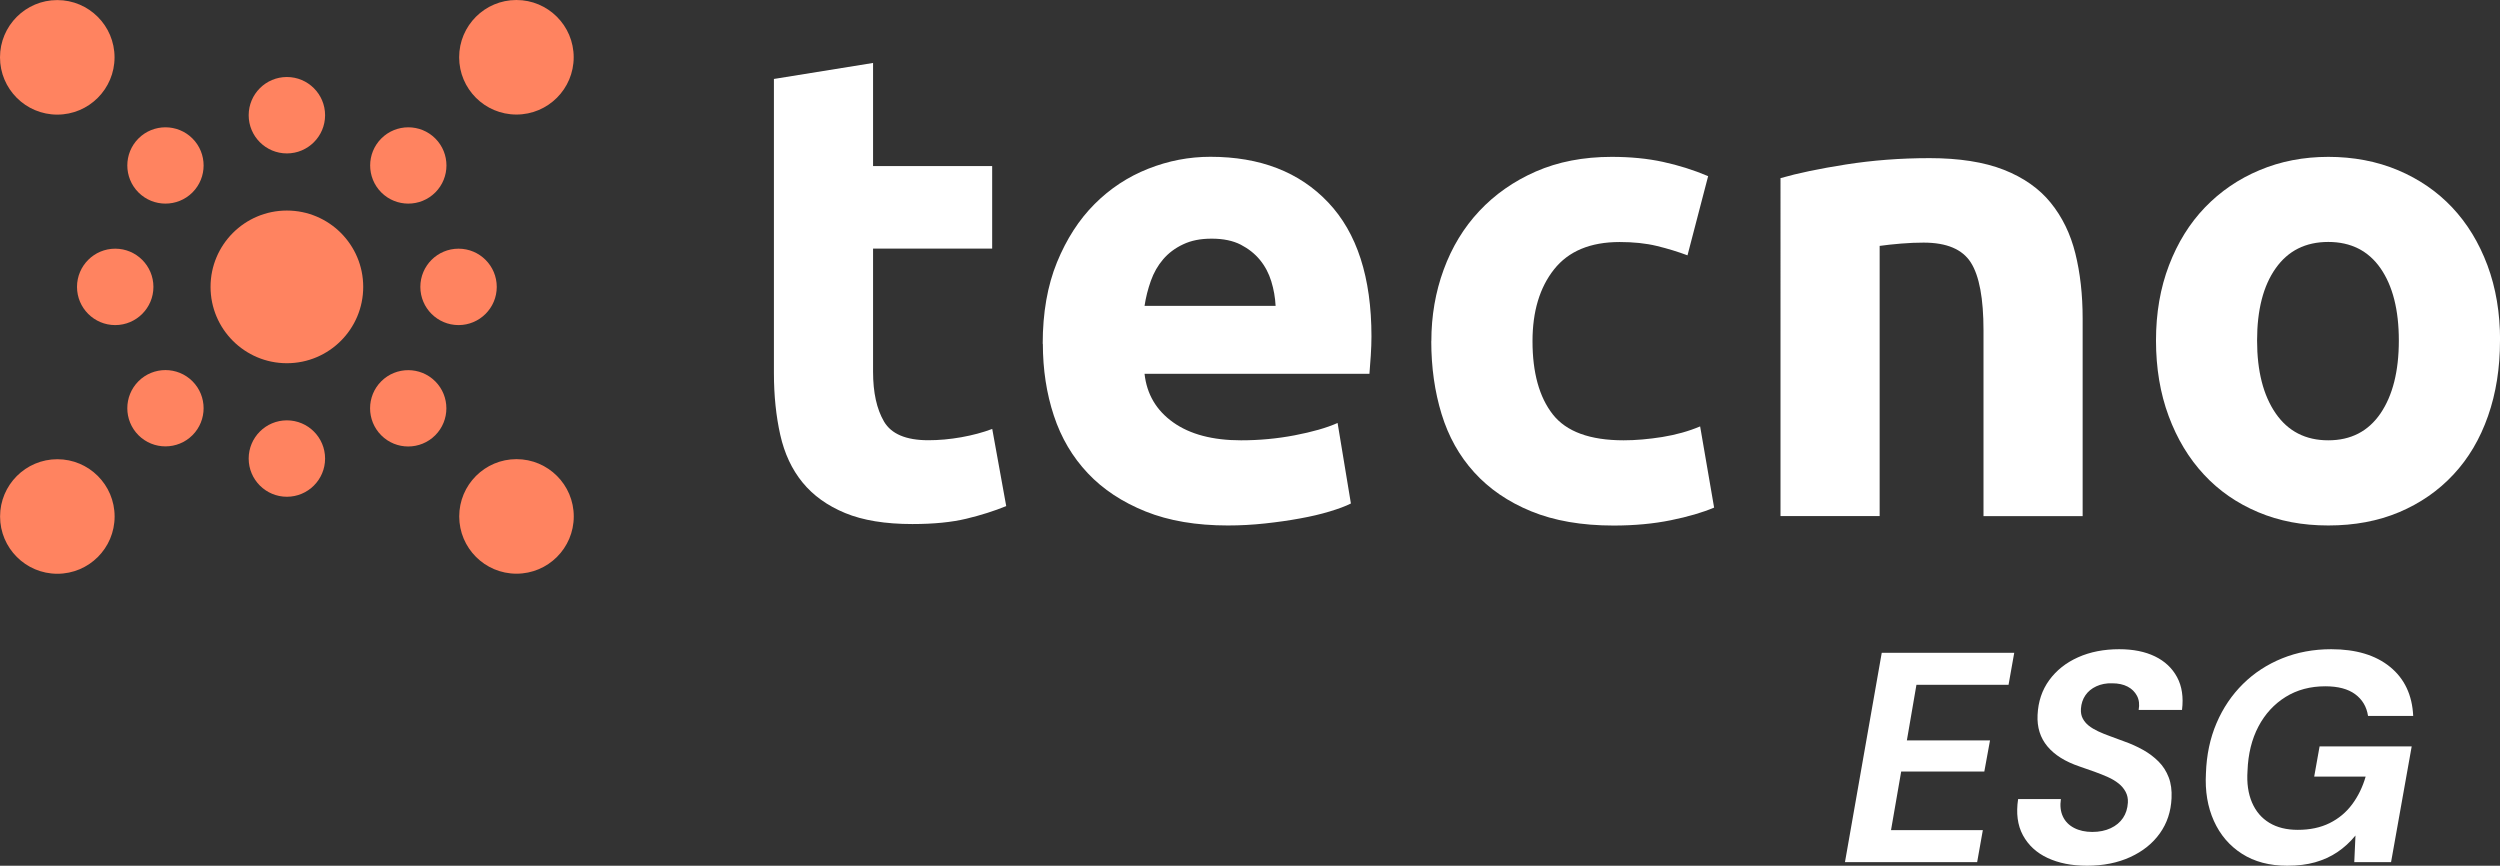
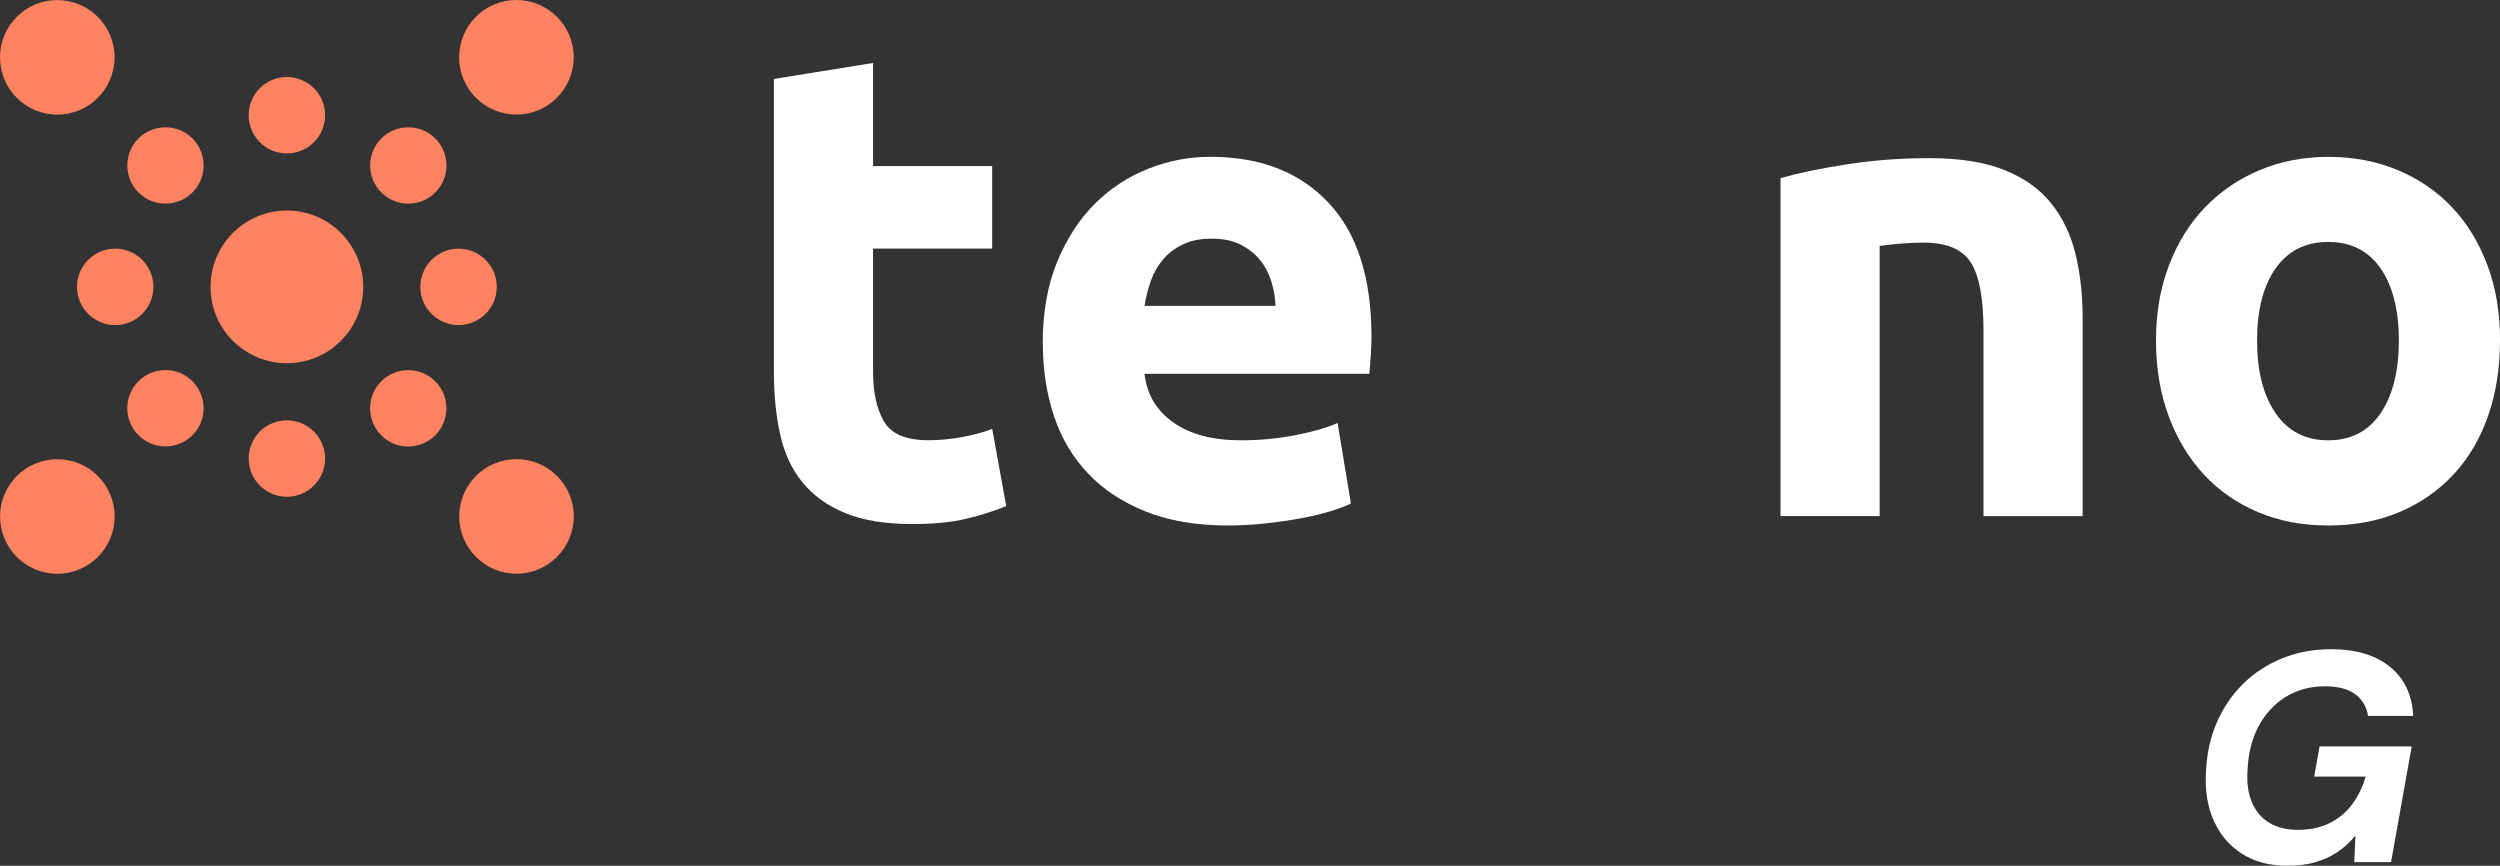
<svg xmlns="http://www.w3.org/2000/svg" id="Livello_2" data-name="Livello 2" viewBox="0 0 334.37 115.79">
  <rect x="0" y="0" width="334.37" height="115.79" fill="#333333" stroke="none" />
  <defs>
    <style>      .cls-1 {        isolation: isolate;      }      .cls-2 {        fill: #ff8360;      }      .cls-2, .cls-3 {        stroke-width: 0px;      }      .cls-3 {        fill: #fff;      }    </style>
  </defs>
  <g id="Layer_1" data-name="Layer 1">
    <g>
      <g>
        <circle id="Ellisse_29-2" data-name="Ellisse 29-2" class="cls-2" cx="38.37" cy="38.37" r="10.21" />
        <path id="Tracciato_1191-2" data-name="Tracciato 1191-2" class="cls-2" d="M43.48,15.41c0,2.82-2.29,5.11-5.11,5.11s-5.11-2.29-5.11-5.11,2.29-5.11,5.11-5.11,5.11,2.29,5.11,5.11h0Z" />
        <path id="Tracciato_1192-2" data-name="Tracciato 1192-2" class="cls-2" d="M25.74,18.52c1.99,1.99,1.99,5.23,0,7.22-1.99,1.99-5.23,1.99-7.22,0-1.99-1.99-1.99-5.23,0-7.22h0c1.99-1.99,5.23-1.99,7.22,0Z" />
        <circle id="Ellisse_31-2" data-name="Ellisse 31-2" class="cls-2" cx="7.66" cy="7.67" r="7.66" />
        <path id="Tracciato_1193-2" data-name="Tracciato 1193-2" class="cls-2" d="M15.41,33.26c2.82,0,5.11,2.29,5.11,5.11s-2.29,5.11-5.11,5.11-5.11-2.29-5.11-5.11h0c0-2.82,2.29-5.11,5.11-5.11Z" />
        <path id="Tracciato_1194-2" data-name="Tracciato 1194-2" class="cls-2" d="M18.52,50.99c1.99-1.99,5.23-1.99,7.22,0,1.99,1.99,1.99,5.23,0,7.22-1.99,1.99-5.23,1.99-7.22,0h0c-1.99-1.99-1.99-5.23,0-7.22Z" />
        <circle id="Ellisse_33-2" data-name="Ellisse 33-2" class="cls-2" cx="7.67" cy="69.08" r="7.66" />
        <path id="Tracciato_1195-2" data-name="Tracciato 1195-2" class="cls-2" d="M33.26,61.33c0-2.82,2.29-5.11,5.11-5.11,2.82,0,5.11,2.29,5.11,5.11s-2.29,5.11-5.11,5.11-5.11-2.29-5.11-5.11h0Z" />
        <path id="Tracciato_1196-2" data-name="Tracciato 1196-2" class="cls-2" d="M50.99,58.22c-1.99-1.99-1.99-5.23,0-7.22,1.99-1.99,5.23-1.99,7.22,0,1.99,1.99,1.99,5.23,0,7.22h0c-1.99,1.99-5.23,2-7.22,0h0Z" />
        <circle id="Ellisse_35-2" data-name="Ellisse 35-2" class="cls-2" cx="69.08" cy="69.07" r="7.66" />
        <path id="Tracciato_1197-2" data-name="Tracciato 1197-2" class="cls-2" d="M61.33,43.48c-2.82,0-5.11-2.29-5.11-5.11,0-2.82,2.29-5.11,5.11-5.11,2.82,0,5.11,2.29,5.11,5.11s-2.29,5.11-5.11,5.11h0Z" />
        <path id="Tracciato_1198-2" data-name="Tracciato 1198-2" class="cls-2" d="M58.22,25.74c-1.99,1.99-5.23,1.99-7.22,0s-1.99-5.23,0-7.22c1.99-1.99,5.23-1.99,7.22,0h0c1.99,1.99,1.99,5.23,0,7.22,0,0,0,0,0,0Z" />
        <circle id="Ellisse_37-2" data-name="Ellisse 37-2" class="cls-2" cx="69.07" cy="7.66" r="7.66" />
      </g>
      <g id="ESG" class="cls-1">
        <g class="cls-1">
-           <path class="cls-3" d="M246.76,115.31l4.92-28h17.72l-.76,4.28h-12.32l-1.28,7.44h11.12l-.76,4.16h-11.12l-1.36,7.84h12.28l-.76,4.28h-17.68Z" />
-           <path class="cls-3" d="M279.12,115.79c-2.03,0-3.78-.35-5.26-1.04-1.48-.69-2.58-1.71-3.3-3.04-.72-1.33-.93-2.95-.64-4.84h5.72c-.13.88-.05,1.65.26,2.32.31.67.81,1.18,1.5,1.54s1.51.54,2.44.54,1.75-.17,2.46-.5c.71-.33,1.25-.79,1.64-1.36.39-.57.61-1.26.66-2.06.03-.53-.07-1.01-.3-1.44-.23-.43-.54-.8-.94-1.12-.4-.32-.88-.61-1.44-.86-.56-.25-1.16-.49-1.8-.72-.64-.23-1.31-.46-2-.7-1.89-.64-3.32-1.53-4.28-2.68-.96-1.15-1.4-2.55-1.32-4.2.08-1.79.6-3.34,1.56-4.66s2.25-2.34,3.86-3.06c1.61-.72,3.45-1.08,5.5-1.08,1.87,0,3.46.32,4.78.96,1.32.64,2.31,1.57,2.96,2.78.65,1.21.87,2.67.66,4.38h-5.8c.13-.72.06-1.35-.22-1.88-.28-.53-.7-.95-1.26-1.24-.56-.29-1.24-.44-2.04-.44-.8-.03-1.51.11-2.14.4-.63.29-1.11.69-1.46,1.2-.35.51-.55,1.11-.6,1.8-.03.51.05.94.24,1.3.19.36.45.68.8.96.35.28.77.53,1.26.76.49.23,1.03.45,1.62.66.59.21,1.2.44,1.84.68.91.32,1.75.7,2.54,1.14.79.44,1.48.96,2.08,1.56.6.6,1.05,1.31,1.36,2.12s.43,1.74.38,2.78c-.08,1.79-.6,3.35-1.56,4.7-.96,1.35-2.28,2.41-3.96,3.18-1.68.77-3.61,1.16-5.8,1.16Z" />
          <path class="cls-3" d="M305.92,115.79c-2.37,0-4.39-.53-6.06-1.6-1.67-1.07-2.92-2.53-3.76-4.4-.84-1.87-1.19-3.99-1.06-6.36.08-2.45.55-4.69,1.42-6.72s2.05-3.77,3.54-5.24,3.24-2.61,5.24-3.42,4.19-1.22,6.56-1.22c3.31,0,5.93.79,7.86,2.36,1.93,1.57,2.97,3.76,3.1,6.56h-6.04c-.19-1.23-.76-2.19-1.72-2.9-.96-.71-2.29-1.06-4-1.06-2,0-3.77.47-5.3,1.42s-2.75,2.27-3.64,3.96c-.89,1.69-1.38,3.67-1.46,5.94-.11,1.63.09,3.03.6,4.22.51,1.19,1.28,2.09,2.32,2.72s2.31.94,3.8.94c1.63,0,3.05-.3,4.26-.9,1.21-.6,2.22-1.44,3.02-2.52s1.4-2.31,1.8-3.7h-6.88l.72-4.04h12.32l-2.76,15.48h-4.92l.16-3.56c-.72.88-1.53,1.62-2.42,2.22-.89.6-1.89,1.05-2.98,1.36-1.09.31-2.33.46-3.72.46Z" />
        </g>
      </g>
      <g id="Tecno-2">
        <g class="cls-1">
          <path class="cls-3" d="M103.51,10.56l13.26-2.14v13.79h15.93v11.04h-15.93v16.46c0,2.79.49,5.01,1.47,6.68.98,1.66,2.95,2.49,5.92,2.49,1.42,0,2.89-.13,4.41-.4,1.51-.27,2.89-.64,4.14-1.11l1.87,10.32c-1.6.65-3.38,1.22-5.34,1.69-1.96.47-4.36.71-7.21.71-3.62,0-6.62-.49-8.99-1.47-2.37-.98-4.27-2.34-5.7-4.09s-2.42-3.87-2.98-6.36c-.56-2.49-.85-5.25-.85-8.28V10.56Z" />
          <path class="cls-3" d="M139.46,45.98c0-4.15.64-7.79,1.91-10.9,1.28-3.12,2.95-5.71,5.03-7.79,2.08-2.08,4.46-3.65,7.17-4.72,2.7-1.07,5.47-1.6,8.32-1.6,6.64,0,11.9,2.03,15.75,6.1,3.86,4.07,5.79,10.04,5.79,17.93,0,.77-.03,1.62-.09,2.54-.06.92-.12,1.74-.18,2.45h-30.08c.3,2.73,1.57,4.89,3.83,6.5,2.25,1.6,5.28,2.4,9.08,2.4,2.43,0,4.82-.22,7.17-.67,2.34-.45,4.26-.99,5.74-1.65l1.78,10.77c-.71.36-1.66.71-2.85,1.07-1.19.36-2.51.67-3.96.93-1.46.27-3.01.49-4.67.67-1.66.18-3.32.27-4.98.27-4.21,0-7.88-.62-10.99-1.87-3.11-1.25-5.7-2.95-7.74-5.12-2.05-2.17-3.56-4.73-4.54-7.7-.98-2.97-1.47-6.17-1.47-9.61ZM170.61,40.91c-.06-1.13-.25-2.22-.58-3.29-.33-1.07-.83-2.02-1.51-2.85-.68-.83-1.54-1.51-2.58-2.05-1.04-.53-2.33-.8-3.87-.8s-2.76.25-3.83.76c-1.07.5-1.96,1.17-2.67,2-.71.83-1.26,1.79-1.65,2.89-.39,1.1-.67,2.21-.84,3.34h17.53Z" />
-           <path class="cls-3" d="M191.44,45.63c0-3.38.55-6.57,1.65-9.57,1.1-3,2.68-5.61,4.76-7.83,2.08-2.22,4.6-3.99,7.56-5.29,2.97-1.3,6.35-1.96,10.15-1.96,2.49,0,4.78.22,6.85.67,2.08.45,4.09,1.08,6.05,1.91l-2.76,10.59c-1.25-.47-2.61-.89-4.09-1.25-1.48-.36-3.15-.53-4.98-.53-3.92,0-6.84,1.22-8.77,3.65-1.93,2.43-2.89,5.64-2.89,9.61,0,4.21.9,7.48,2.71,9.79,1.81,2.31,4.97,3.47,9.48,3.47,1.6,0,3.32-.15,5.16-.44,1.84-.3,3.53-.77,5.07-1.42l1.87,10.86c-1.54.65-3.47,1.22-5.79,1.69-2.31.47-4.87.71-7.65.71-4.27,0-7.95-.64-11.04-1.91-3.09-1.27-5.62-3.01-7.61-5.21-1.99-2.19-3.44-4.79-4.36-7.79s-1.38-6.24-1.38-9.75Z" />
          <path class="cls-3" d="M238.16,23.82c2.25-.65,5.16-1.26,8.72-1.82,3.56-.56,7.3-.85,11.21-.85s7.28.52,9.92,1.56c2.64,1.04,4.73,2.51,6.27,4.41,1.54,1.9,2.64,4.15,3.29,6.76.65,2.61.98,5.52.98,8.72v26.43h-13.26v-24.83c0-4.27-.56-7.3-1.69-9.08-1.13-1.78-3.23-2.67-6.32-2.67-.95,0-1.96.04-3.03.13s-2.02.19-2.85.31v36.13h-13.26V23.82Z" />
          <path class="cls-3" d="M334.37,45.54c0,3.68-.53,7.05-1.6,10.1-1.07,3.06-2.61,5.67-4.63,7.83-2.02,2.17-4.44,3.84-7.25,5.03-2.82,1.19-5.98,1.78-9.48,1.78s-6.57-.59-9.39-1.78c-2.82-1.19-5.24-2.86-7.25-5.03-2.02-2.17-3.59-4.78-4.72-7.83-1.13-3.05-1.69-6.42-1.69-10.1s.58-7.03,1.74-10.06c1.16-3.03,2.76-5.61,4.81-7.74s4.48-3.8,7.3-4.98c2.82-1.19,5.89-1.78,9.21-1.78s6.48.59,9.3,1.78c2.82,1.19,5.24,2.85,7.25,4.98,2.02,2.14,3.59,4.72,4.72,7.74,1.13,3.03,1.69,6.38,1.69,10.06ZM320.84,45.54c0-4.09-.82-7.31-2.45-9.66-1.63-2.34-3.96-3.52-6.99-3.52s-5.37,1.17-7.03,3.52c-1.66,2.34-2.49,5.56-2.49,9.66s.83,7.34,2.49,9.75c1.66,2.4,4,3.6,7.03,3.6s5.35-1.2,6.99-3.6c1.63-2.4,2.45-5.65,2.45-9.75Z" />
        </g>
      </g>
    </g>
  </g>
</svg>